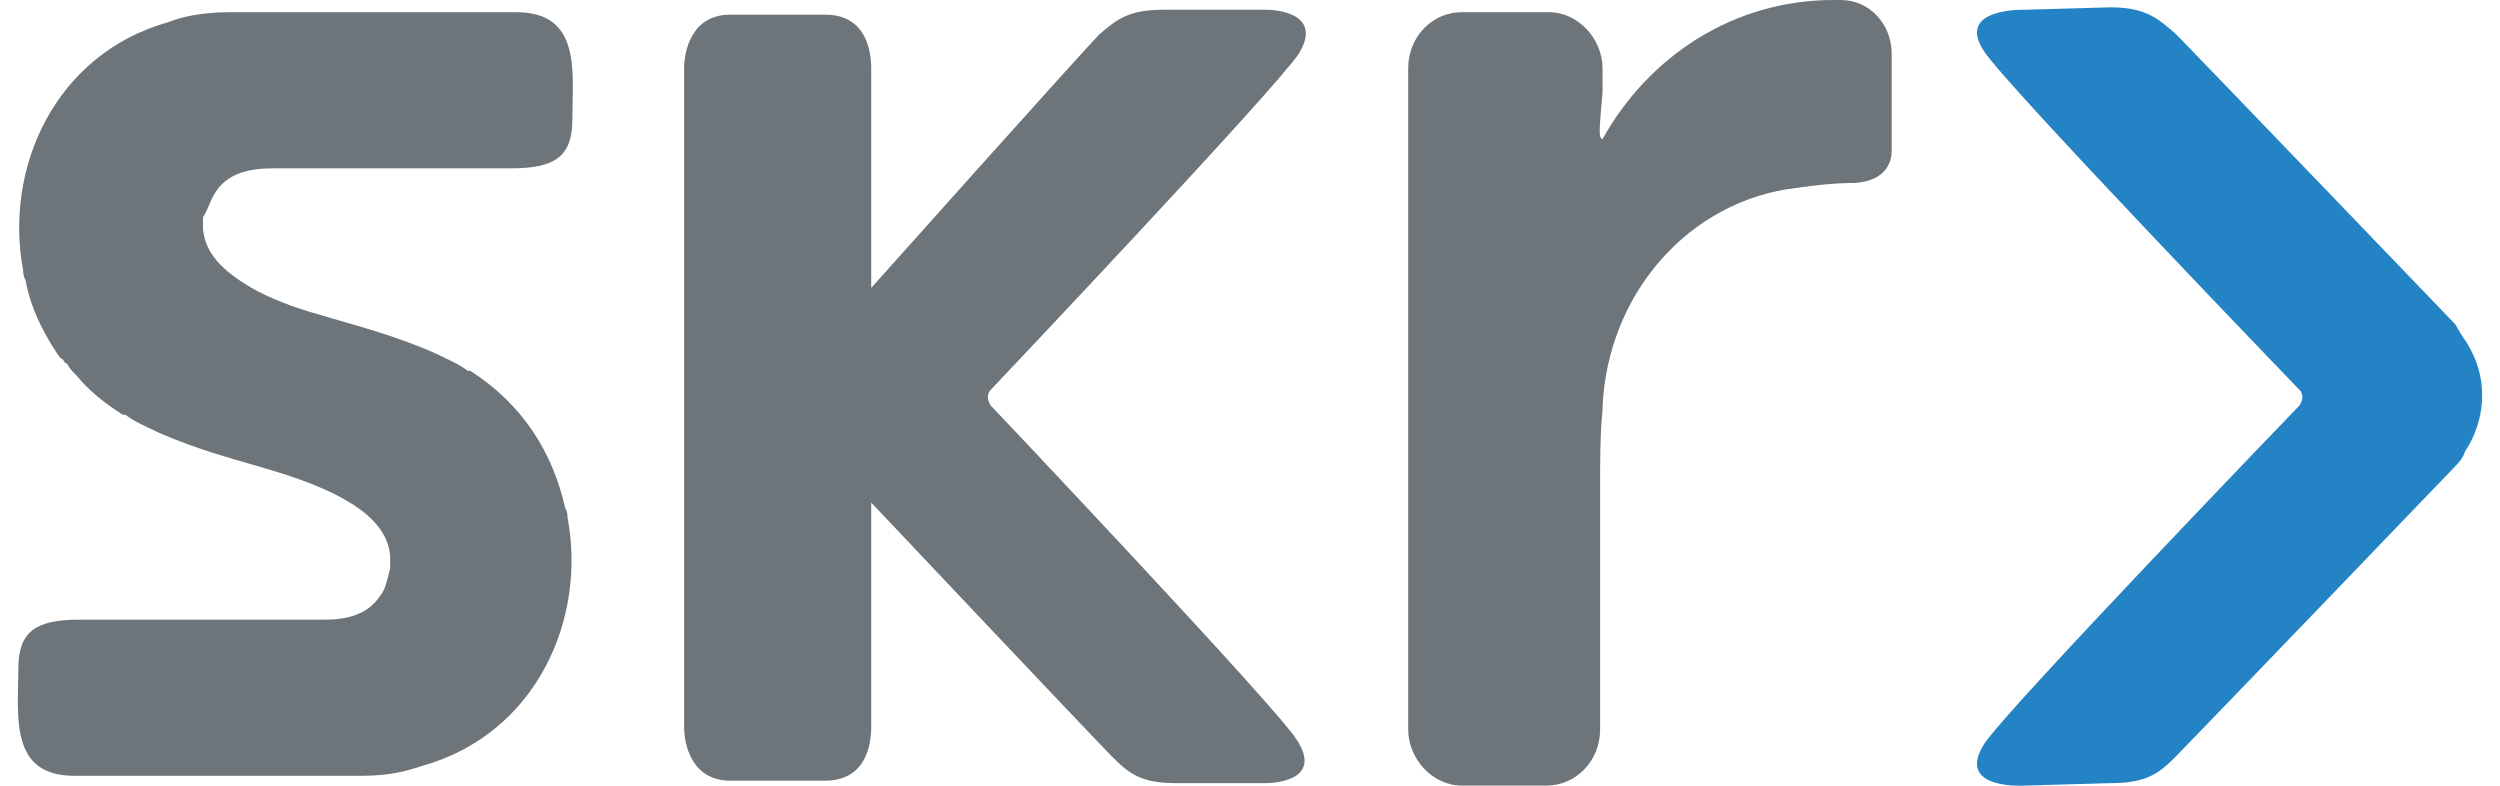
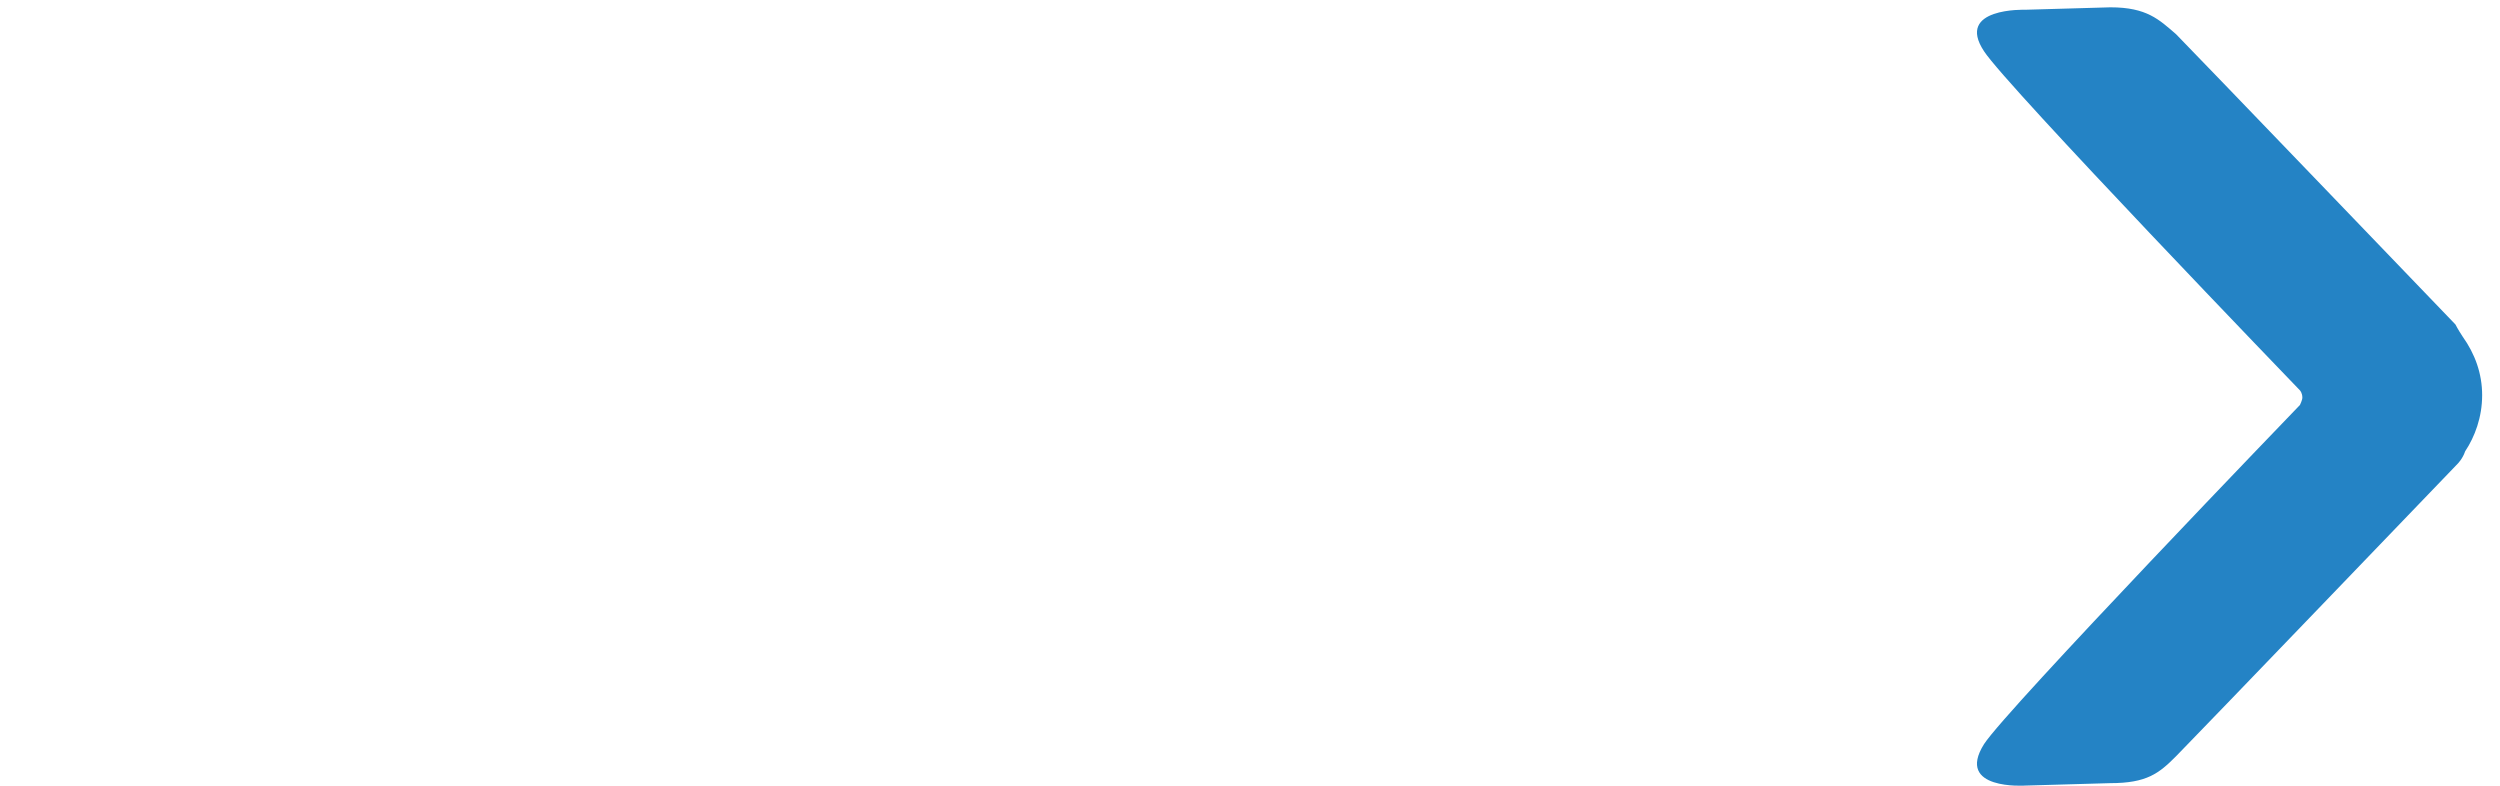
<svg xmlns="http://www.w3.org/2000/svg" width="70" height="22" viewBox="0 0 70 22" fill="none">
-   <path d="M27.727 11.339C27.727 11.339 35.687 19.742 36.299 20.698C37.116 21.927 35.483 21.927 35.483 21.927H32.898C31.945 21.927 31.605 21.654 31.129 21.176C30.653 20.698 24.394 14.072 24.394 14.072V20.356C24.394 20.834 24.258 21.859 23.101 21.859H20.448C19.359 21.859 19.155 20.834 19.155 20.356V1.913C19.155 1.435 19.359 0.41 20.448 0.41H23.101C24.258 0.41 24.394 1.435 24.394 1.913V8.061C24.394 8.061 30.312 1.435 30.789 0.956C31.265 0.546 31.605 0.273 32.557 0.273H35.483C35.483 0.273 37.116 0.273 36.367 1.503C35.687 2.527 27.727 10.93 27.727 10.93C27.727 10.93 27.659 10.998 27.659 11.134C27.659 11.203 27.727 11.339 27.727 11.339ZM7.658 4.713H14.325C15.549 4.713 16.026 4.372 16.026 3.347C16.026 2.049 16.298 0.342 14.461 0.342H6.433C5.617 0.342 5.072 0.478 4.732 0.615C1.535 1.503 0.106 4.713 0.65 7.582C0.65 7.651 0.65 7.719 0.718 7.856C0.854 8.607 1.195 9.29 1.603 9.905C1.671 9.973 1.671 10.042 1.739 10.042C1.807 10.11 1.807 10.178 1.875 10.178C1.943 10.315 2.011 10.383 2.147 10.52C2.487 10.93 2.895 11.271 3.44 11.613H3.508C3.78 11.818 4.12 11.954 4.392 12.091C5.617 12.637 6.773 12.911 7.658 13.184C9.699 13.799 10.855 14.55 10.923 15.575V15.916C10.855 16.189 10.787 16.531 10.651 16.668C10.311 17.214 9.699 17.351 9.086 17.351H2.215C0.99 17.351 0.514 17.692 0.514 18.717C0.514 20.015 0.242 21.723 2.079 21.723H10.107C10.923 21.723 11.399 21.586 11.808 21.449C15.005 20.561 16.434 17.351 15.89 14.482C15.89 14.413 15.89 14.345 15.822 14.209C15.481 12.706 14.665 11.339 13.168 10.383H13.1C12.828 10.178 12.488 10.042 12.216 9.905C10.991 9.358 9.835 9.085 8.95 8.812C8.202 8.607 7.522 8.334 7.045 8.061C6.229 7.582 5.753 7.104 5.685 6.421V6.08C5.821 5.875 5.889 5.601 6.025 5.396C6.365 4.85 6.977 4.713 7.658 4.713ZM50.314 5.26C50.79 5.192 51.334 5.123 51.947 5.123C52.831 5.055 52.967 4.508 52.967 4.235V1.503C52.967 0.683 52.355 0 51.539 0H51.334C48.545 0 46.164 1.571 44.871 3.894C44.735 3.894 44.803 3.416 44.871 2.596V1.913C44.871 1.093 44.191 0.342 43.375 0.342H40.925C40.109 0.342 39.429 1.025 39.429 1.913V20.425C39.429 21.244 40.109 21.996 40.925 21.996H43.307C44.123 21.996 44.803 21.313 44.803 20.425V13.73C44.803 12.911 44.803 12.159 44.871 11.476V11.408C45.007 8.197 47.321 5.601 50.314 5.26Z" fill="#6E757A" />
  <path d="M69.5 11.066C69.5 10.452 69.296 9.905 68.956 9.427C68.82 9.222 68.752 9.085 68.752 9.085C68.752 9.085 61.336 1.366 60.928 0.956C60.452 0.547 60.111 0.205 59.091 0.205L56.71 0.273C56.71 0.273 54.737 0.205 55.553 1.435C56.166 2.391 64.398 10.93 64.398 10.93C64.398 10.93 64.466 10.998 64.466 11.135C64.466 11.203 64.398 11.34 64.398 11.34C64.398 11.34 56.166 19.878 55.553 20.835C54.737 22.133 56.71 21.996 56.71 21.996L59.091 21.928C60.111 21.928 60.452 21.654 60.928 21.176C61.404 20.698 68.82 12.979 68.82 12.979C68.82 12.979 68.956 12.842 69.024 12.637C69.296 12.228 69.5 11.681 69.5 11.066Z" fill="#2483C5" />
</svg>